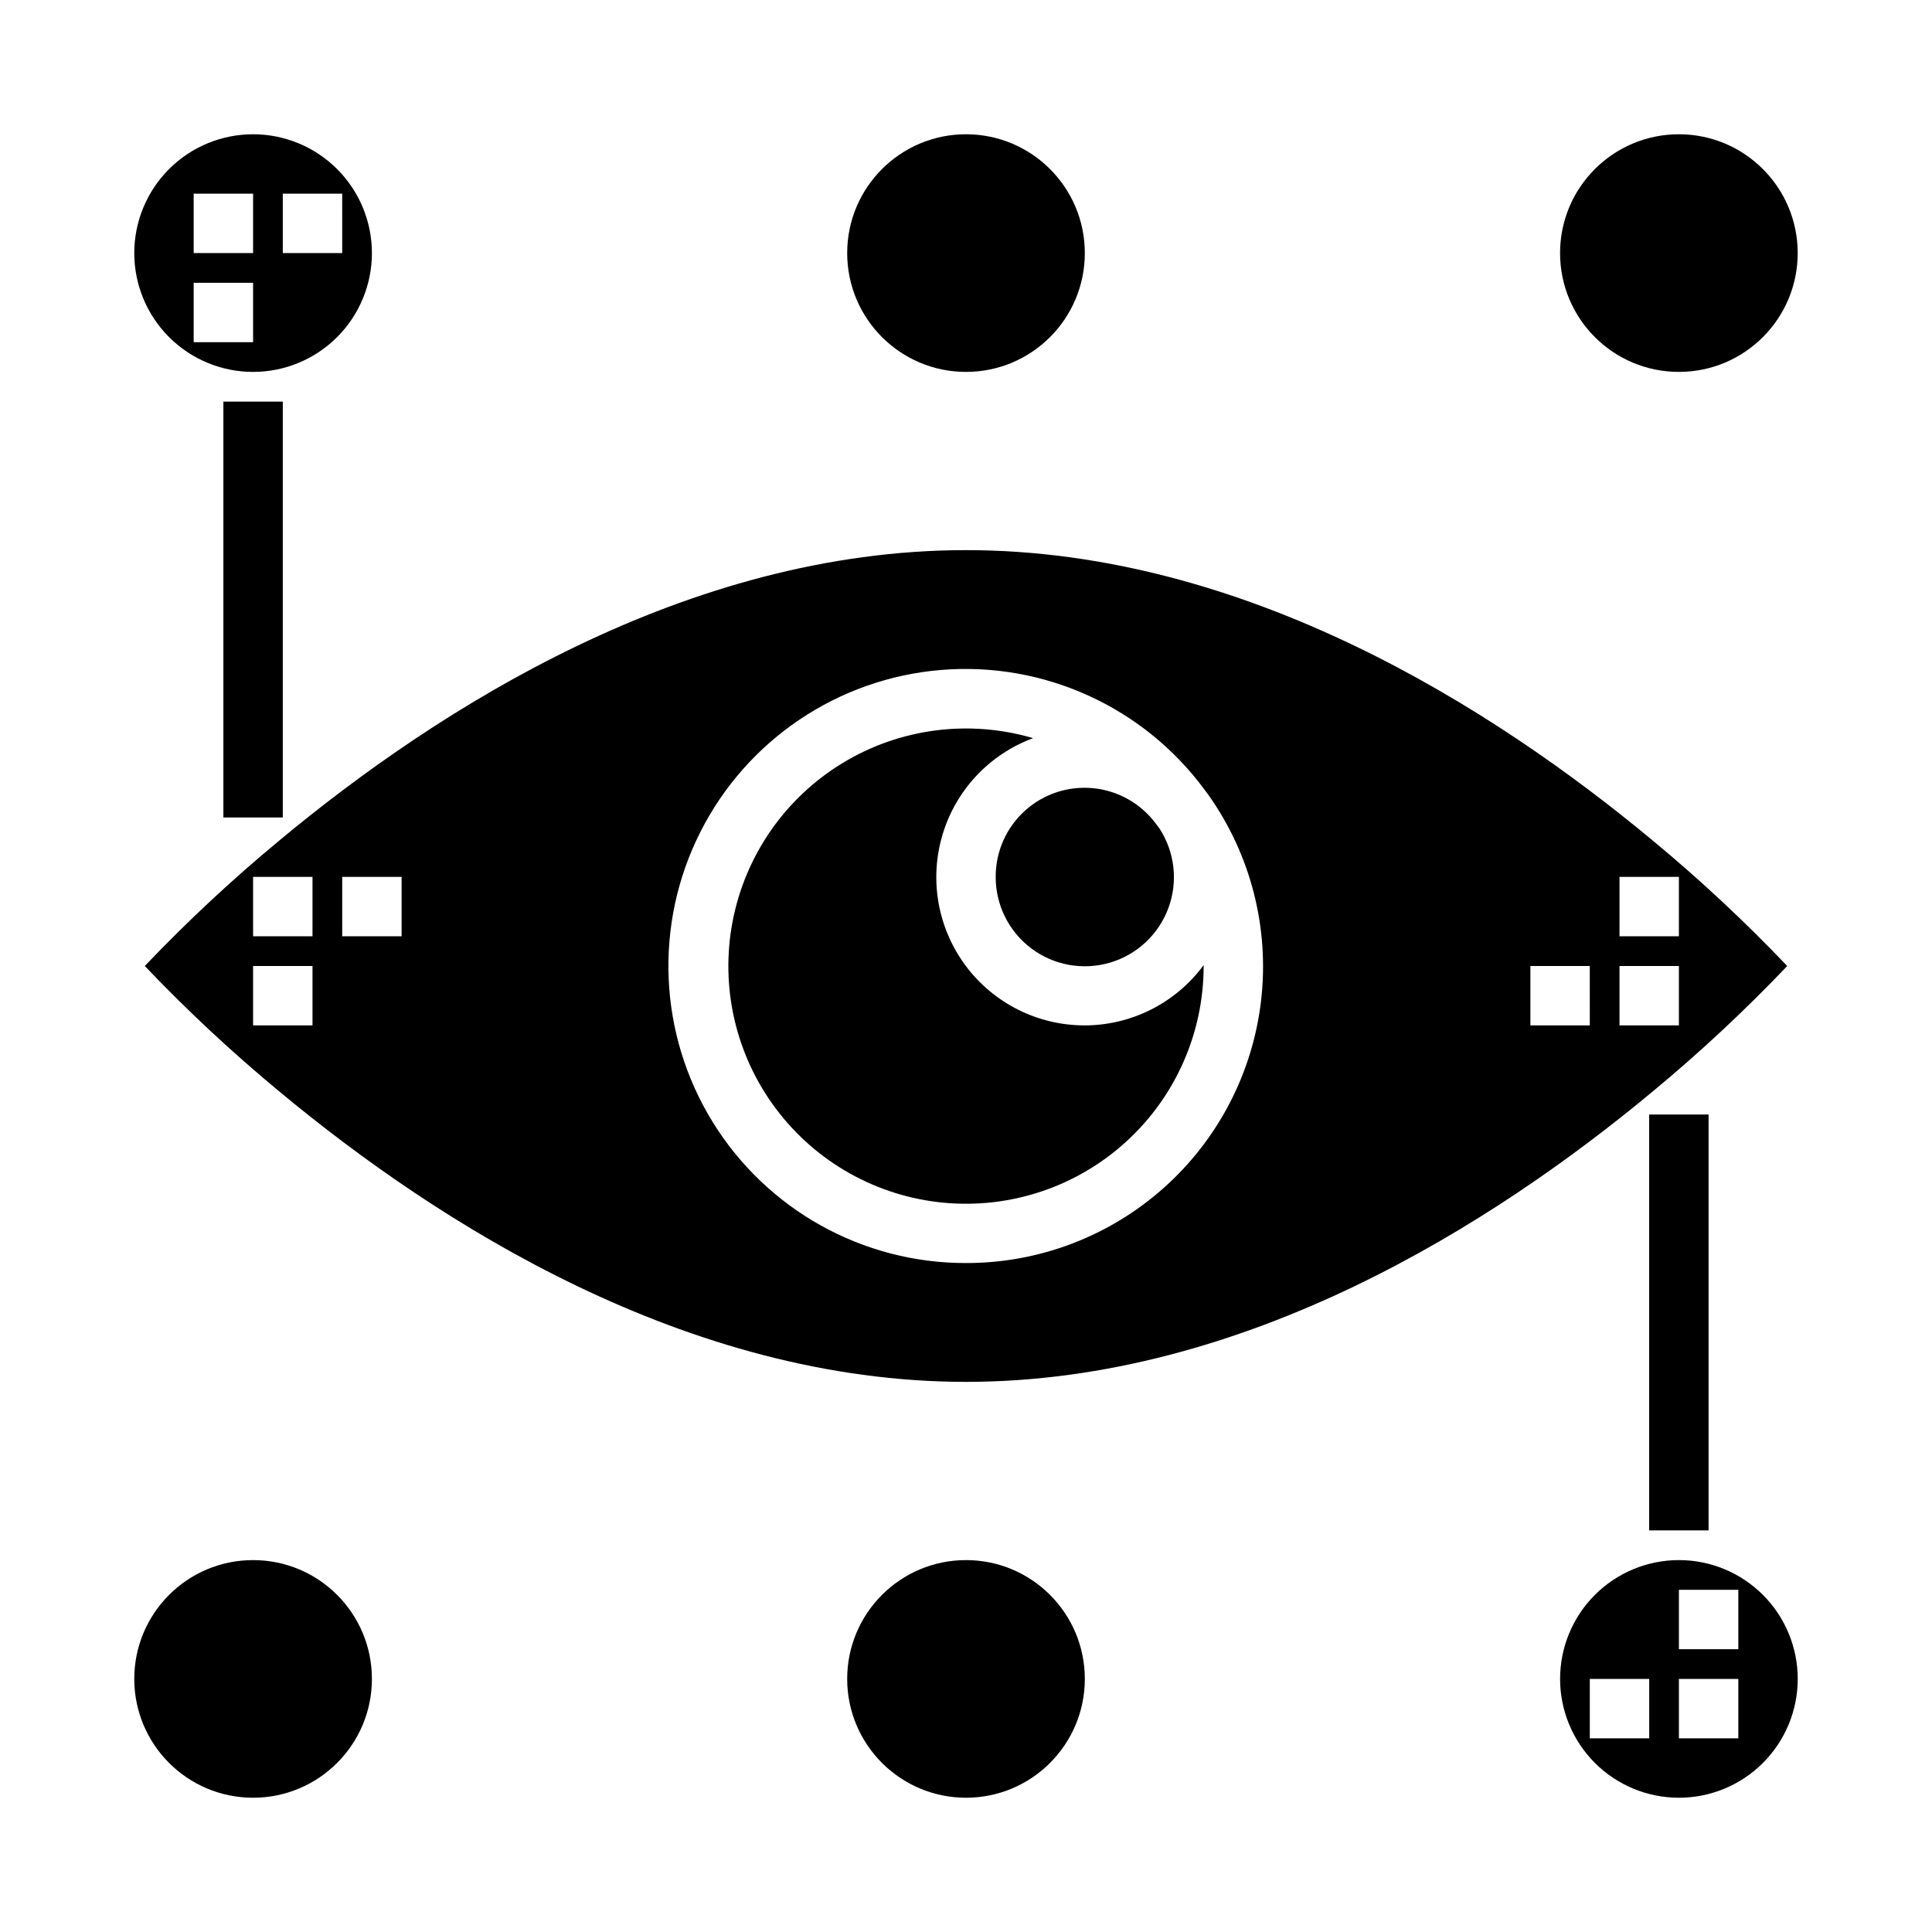
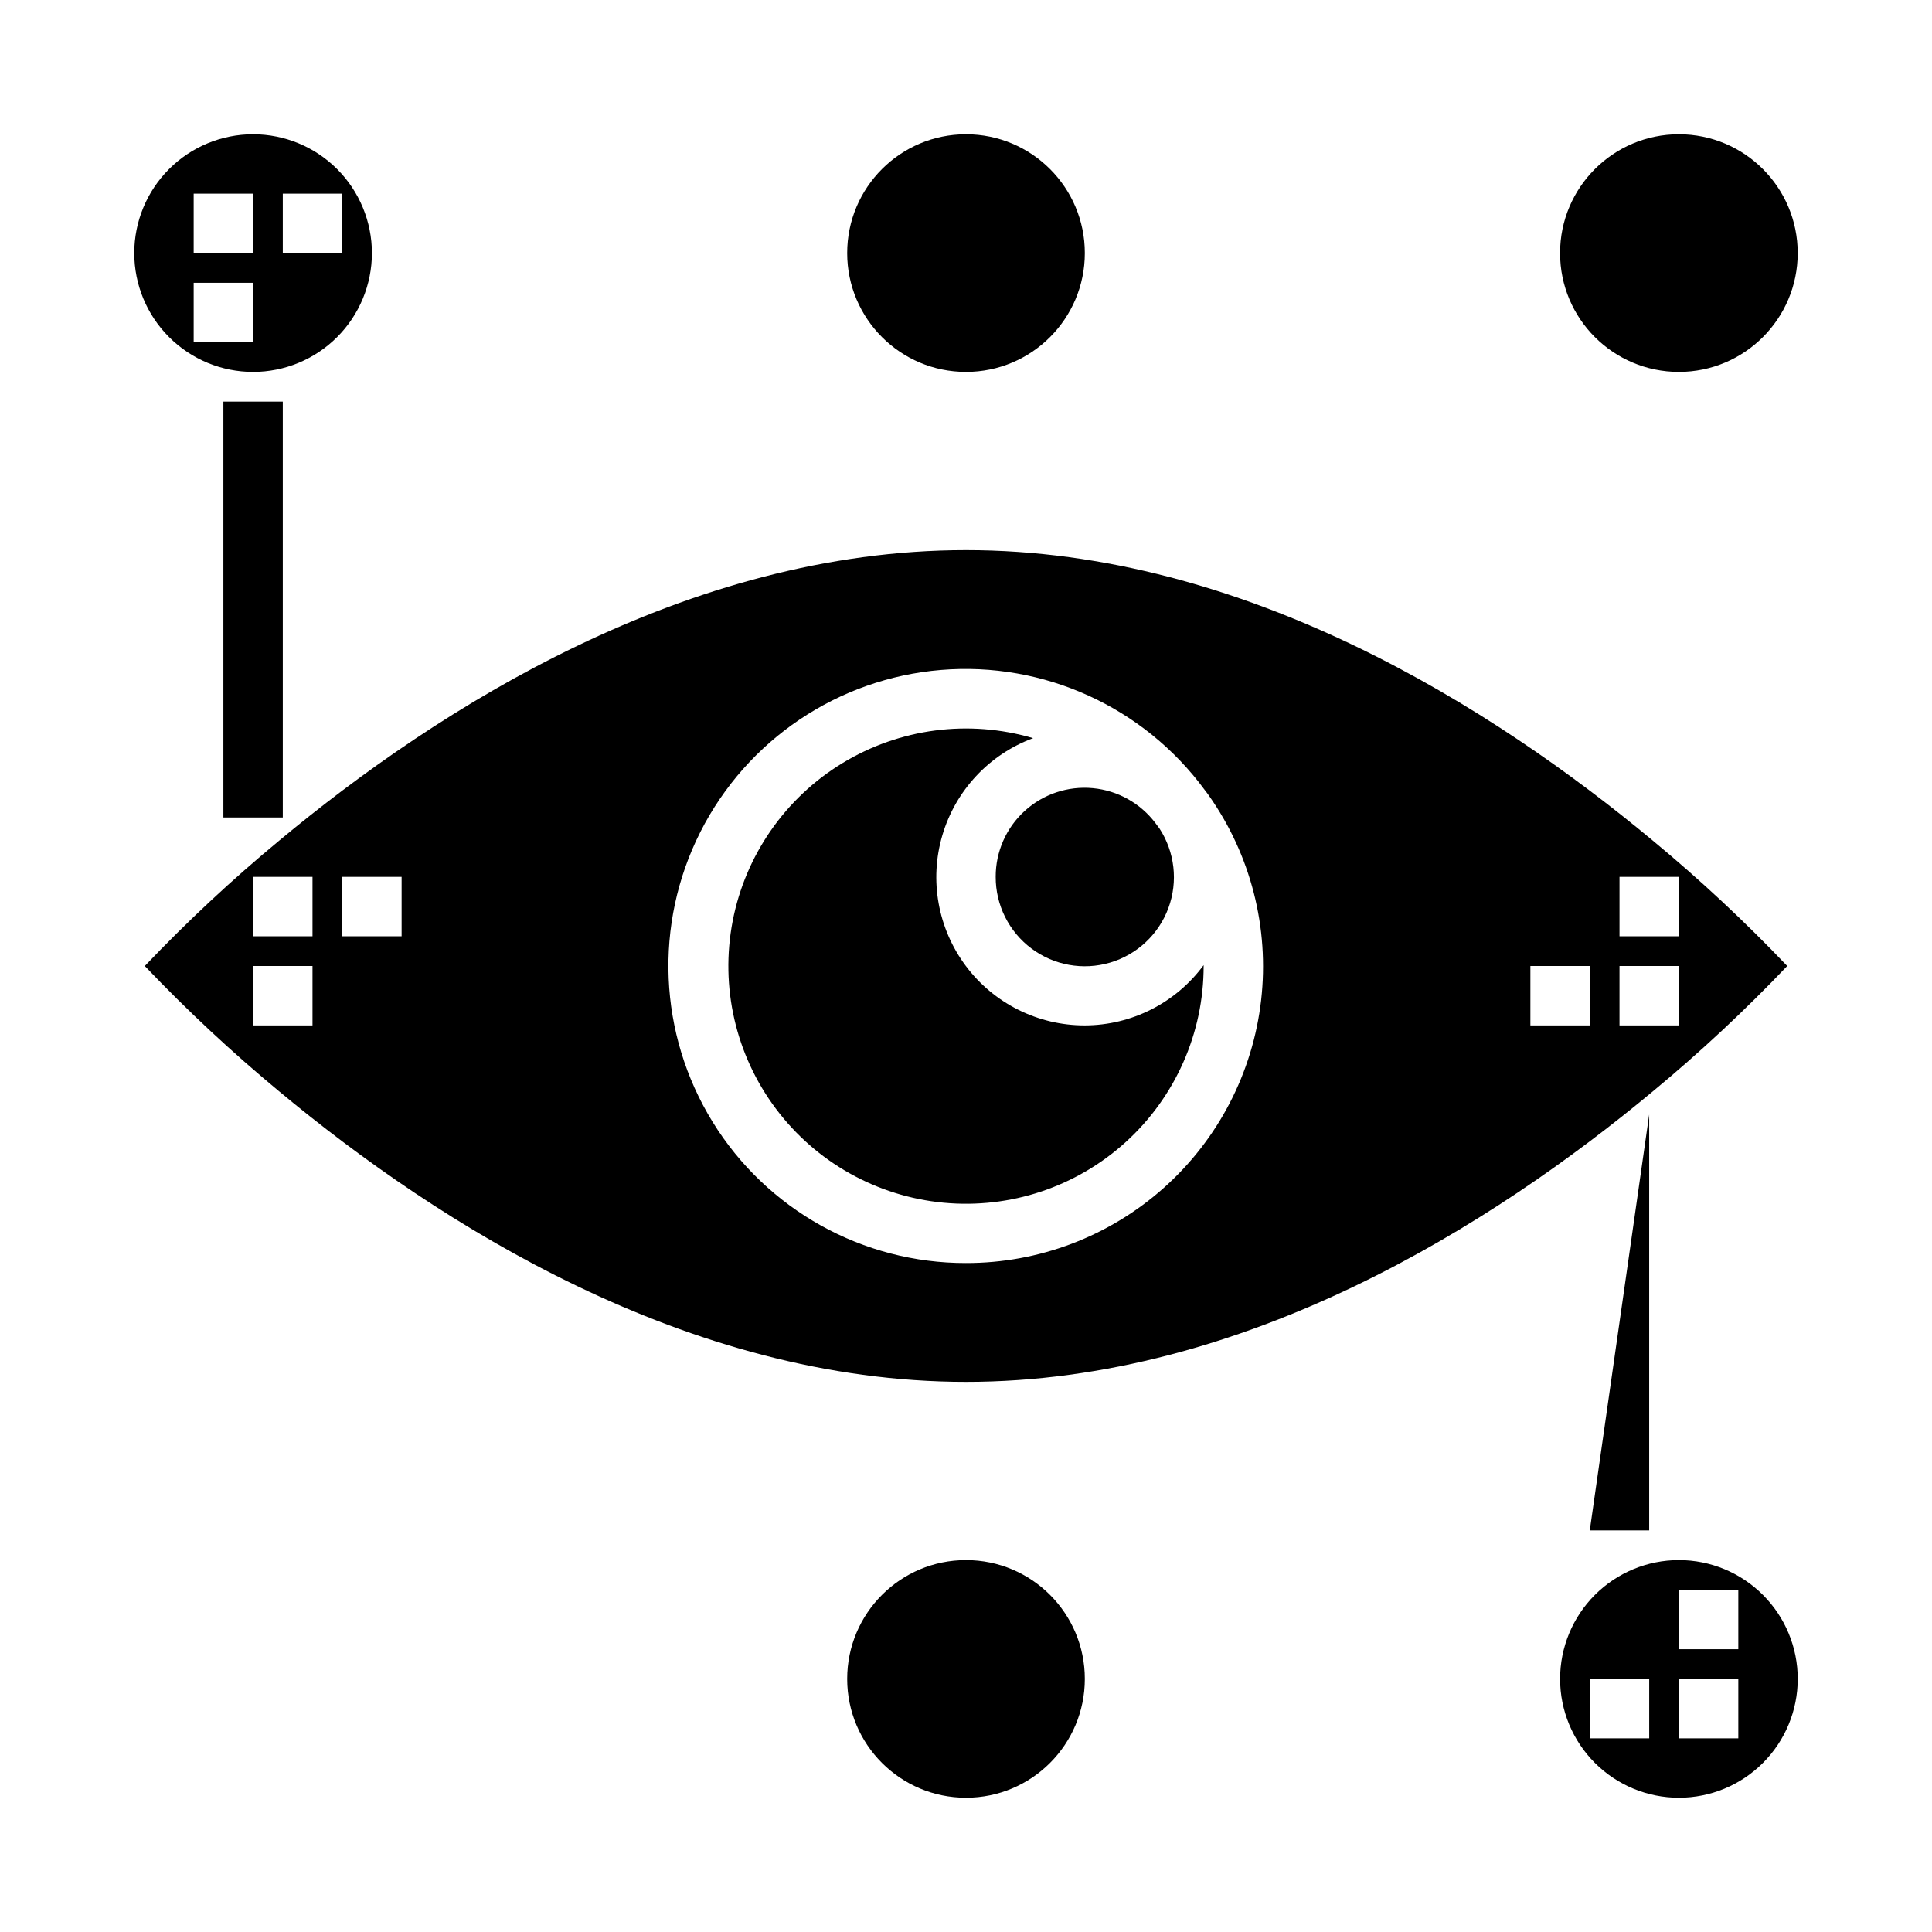
<svg xmlns="http://www.w3.org/2000/svg" fill="#000000" width="800px" height="800px" version="1.1" viewBox="144 144 512 512">
  <g>
    <path d="m617.63 400c-11.207-11.773-23.102-22.867-35.621-33.23-42.219-35.125-108.01-76.98-182.01-76.98-74 0-139.79 41.855-182 76.973-12.523 10.363-24.418 21.465-35.629 33.238 11.207 11.77 23.102 22.863 35.621 33.227 42.219 35.125 108.05 76.98 182.01 76.98 73.957 0 139.79-41.855 182-76.973 12.523-10.363 24.422-21.461 35.629-33.234zm-44.445-23.617h15.742v15.742h-15.742zm-346.37 39.359h-15.742v-15.742h15.742zm0-23.617h-15.742v-15.742h15.742zm23.617 0h-15.742v-15.742h15.742zm149.57 86.594c-27.371 0.051-52.801-14.117-67.16-37.414-14.359-23.297-15.59-52.383-3.246-76.809 12.344-24.426 36.484-40.691 63.762-42.949 27.273-2.258 53.766 9.809 69.957 31.871 0.332 0.457 0.691 0.875 1 1.34 11.148 15.777 16.098 35.109 13.898 54.301-2.199 19.195-11.387 36.906-25.812 49.754-14.43 12.852-33.082 19.938-52.398 19.906zm165.31-62.977h-15.746v-15.742h15.742zm7.871-15.742h15.742v15.742h-15.742z" />
-     <path d="m581.05 439.36h15.742v110.21h-15.742z" />
+     <path d="m581.05 439.36v110.21h-15.742z" />
    <path d="m203.2 250.43h15.742v110.21h-15.742z" />
    <path d="m407.87 376.38c-0.023 7.461 3.481 14.496 9.449 18.969 5.969 4.477 13.703 5.867 20.859 3.754 7.152-2.113 12.891-7.484 15.469-14.488 2.578-7 1.695-14.809-2.379-21.059-0.332-0.457-0.676-0.906-1.016-1.355-3.981-5.316-10.02-8.703-16.629-9.328-6.613-0.625-13.18 1.57-18.086 6.047s-7.691 10.82-7.668 17.461z" />
    <path d="m557.44 588.93c0 8.352 3.32 16.363 9.223 22.266 5.906 5.906 13.914 9.223 22.266 9.223 8.352 0 16.363-3.316 22.266-9.223 5.906-5.902 9.223-13.914 9.223-22.266 0-8.352-3.316-16.359-9.223-22.266-5.902-5.902-13.914-9.223-22.266-9.223-8.352 0-16.359 3.32-22.266 9.223-5.902 5.906-9.223 13.914-9.223 22.266zm31.488-23.617h15.742v15.742l-15.742 0.004zm0 23.617h15.742v15.742l-15.742 0.004zm-7.871 15.742-15.742 0.004v-15.746h15.742z" />
    <path d="m242.56 211.07c0-8.352-3.316-16.359-9.223-22.266s-13.914-9.223-22.266-9.223c-8.352 0-16.359 3.316-22.266 9.223s-9.223 13.914-9.223 22.266c0 8.352 3.316 16.359 9.223 22.266s13.914 9.223 22.266 9.223c8.352 0 16.359-3.316 22.266-9.223s9.223-13.914 9.223-22.266zm-23.617-15.746h15.742l0.004 15.746h-15.746zm-23.617 0h15.746v15.746h-15.746zm0 23.617h15.746v15.742l-15.746 0.004z" />
    <path d="m431.49 415.74c-12.398 0.023-24.082-5.805-31.516-15.727s-9.746-22.773-6.238-34.664c3.504-11.891 12.418-21.43 24.047-25.73-17.027-5.012-35.375-2.606-50.535 6.621-15.16 9.23-25.719 24.43-29.082 41.855-3.363 17.426 0.781 35.465 11.418 49.672 10.633 14.211 26.77 23.27 44.438 24.957 17.668 1.684 35.227-4.164 48.355-16.109 13.129-11.941 20.609-28.871 20.602-46.617v-0.23c-7.375 10.016-19.055 15.941-31.488 15.973z" />
    <path d="m431.49 211.07c0 17.391-14.098 31.488-31.488 31.488s-31.488-14.098-31.488-31.488c0-17.391 14.098-31.488 31.488-31.488s31.488 14.098 31.488 31.488" />
    <path d="m431.49 588.93c0 17.391-14.098 31.488-31.488 31.488s-31.488-14.098-31.488-31.488 14.098-31.488 31.488-31.488 31.488 14.098 31.488 31.488" />
    <path d="m620.41 211.07c0 17.391-14.098 31.488-31.488 31.488s-31.488-14.098-31.488-31.488c0-17.391 14.098-31.488 31.488-31.488s31.488 14.098 31.488 31.488" />
-     <path d="m242.56 588.93c0 17.391-14.098 31.488-31.488 31.488-17.391 0-31.488-14.098-31.488-31.488s14.098-31.488 31.488-31.488c17.391 0 31.488 14.098 31.488 31.488" />
  </g>
</svg>